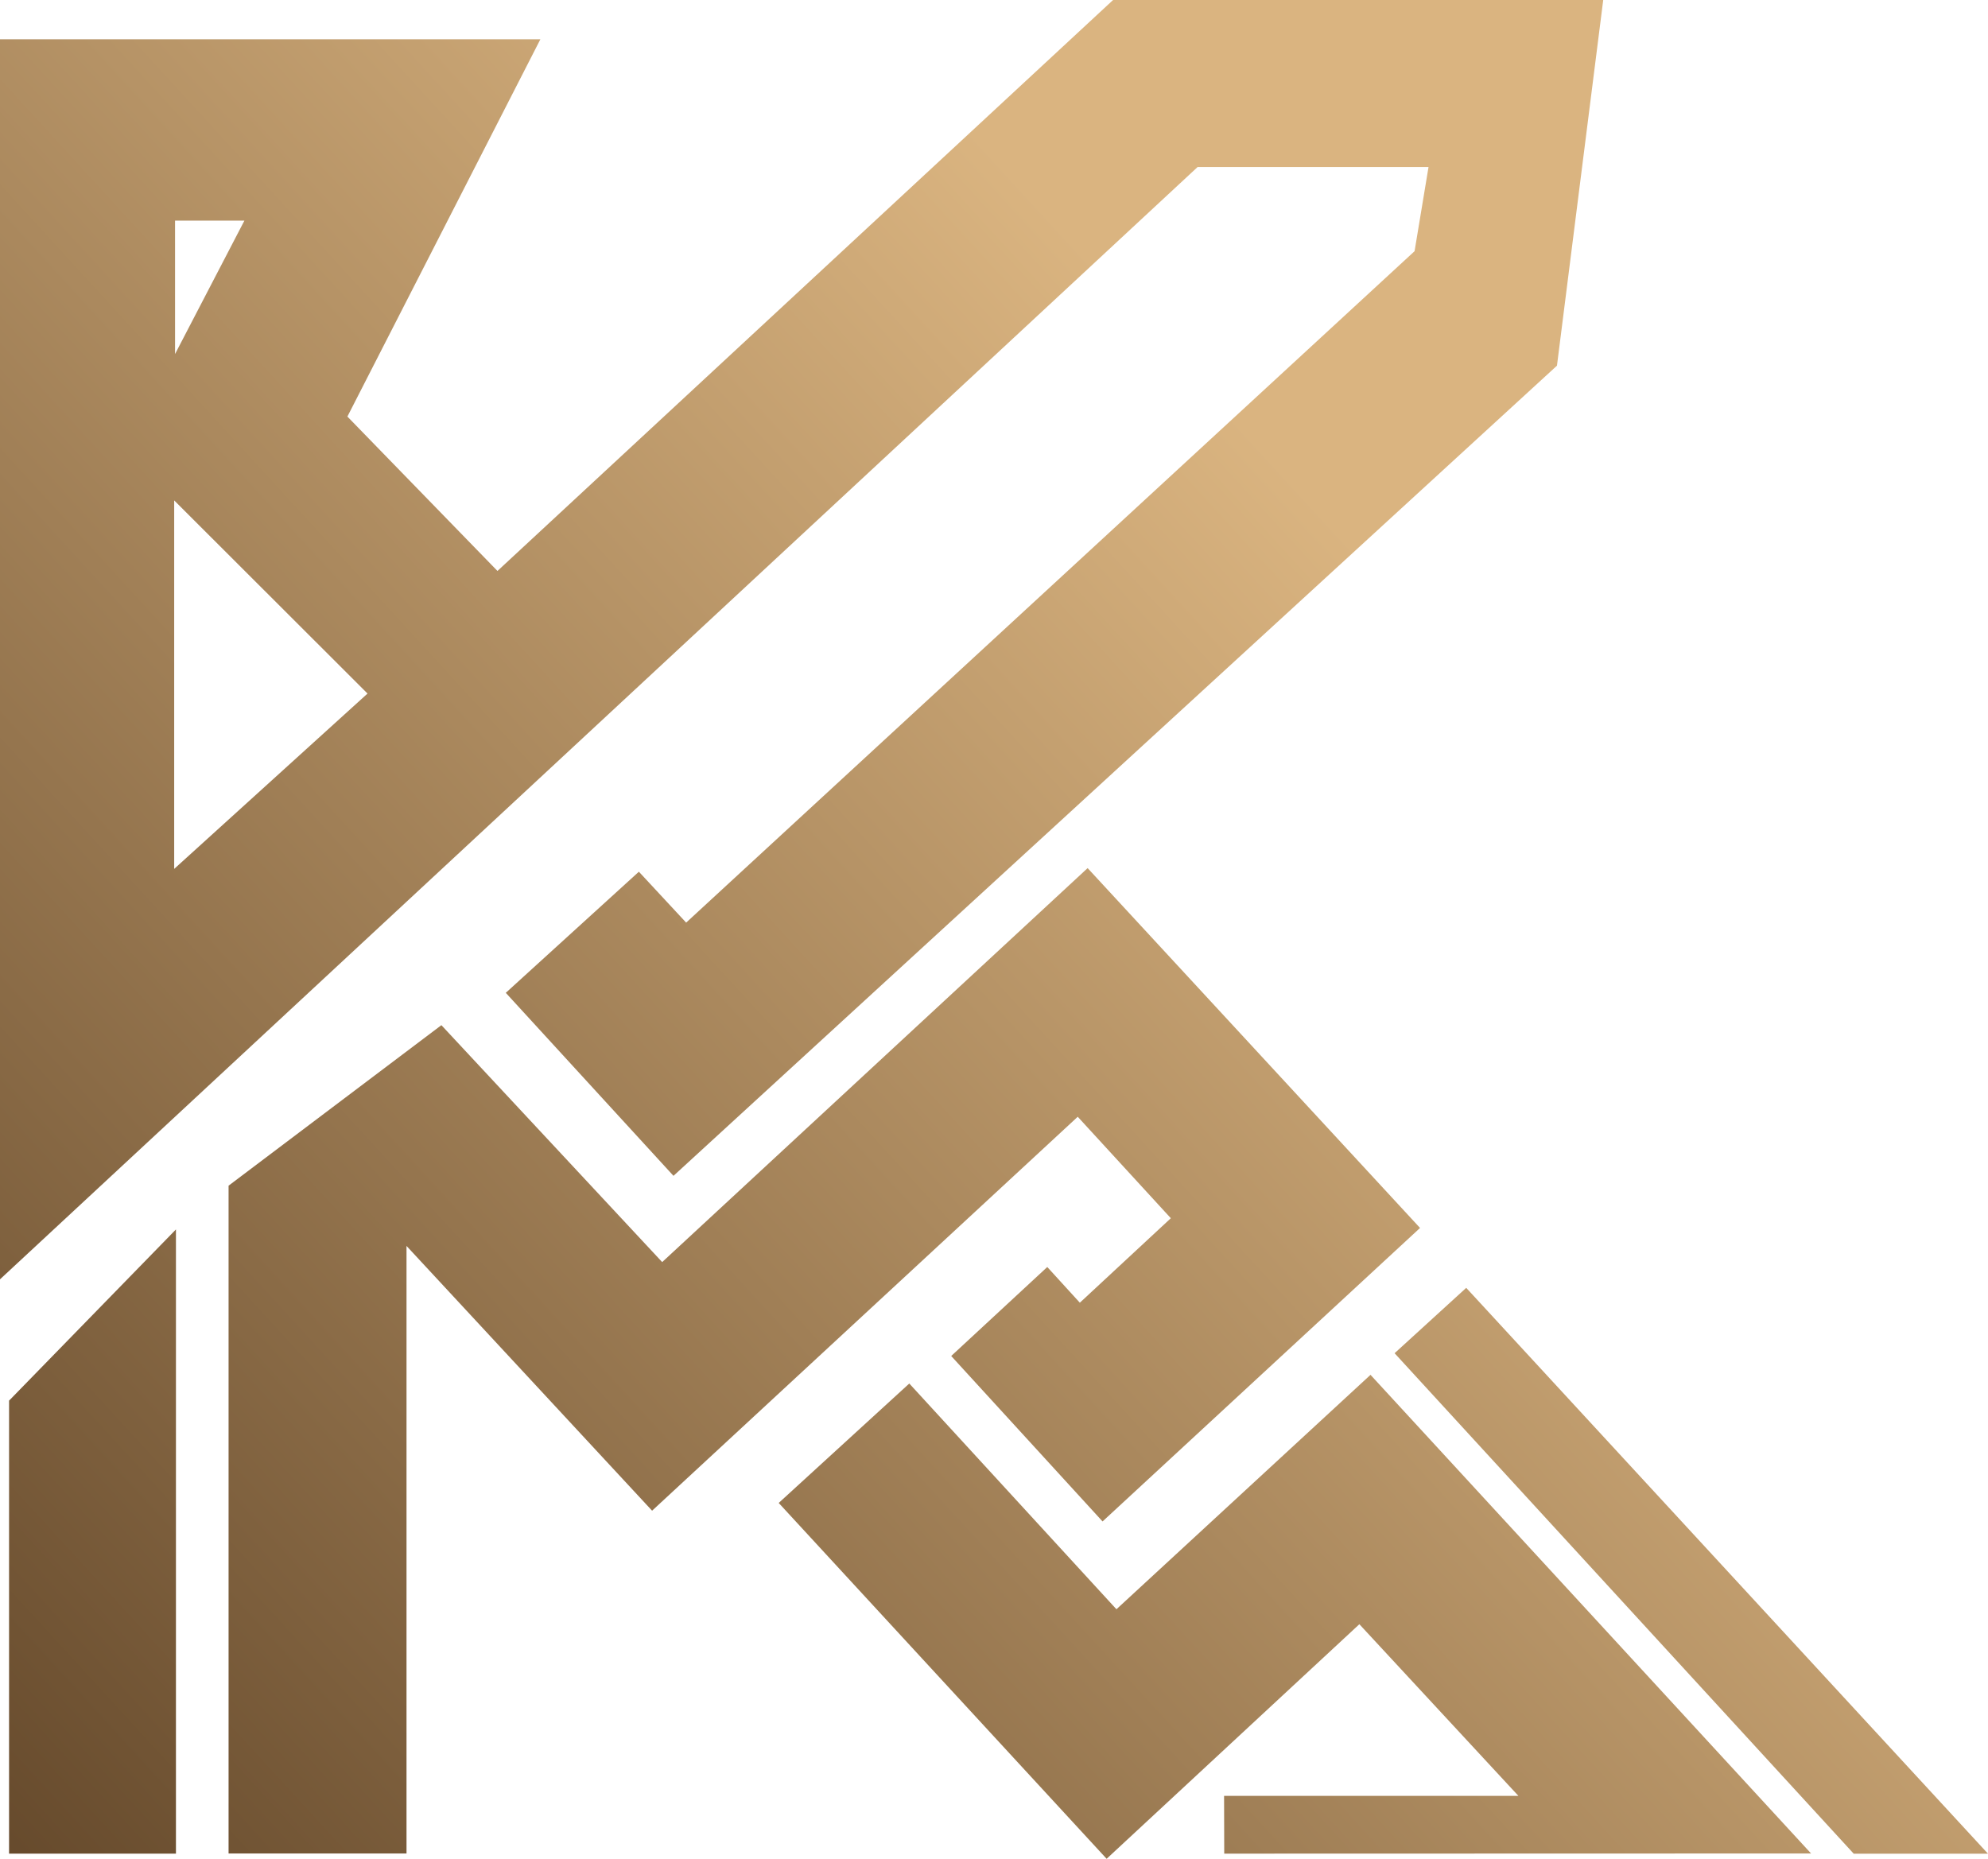
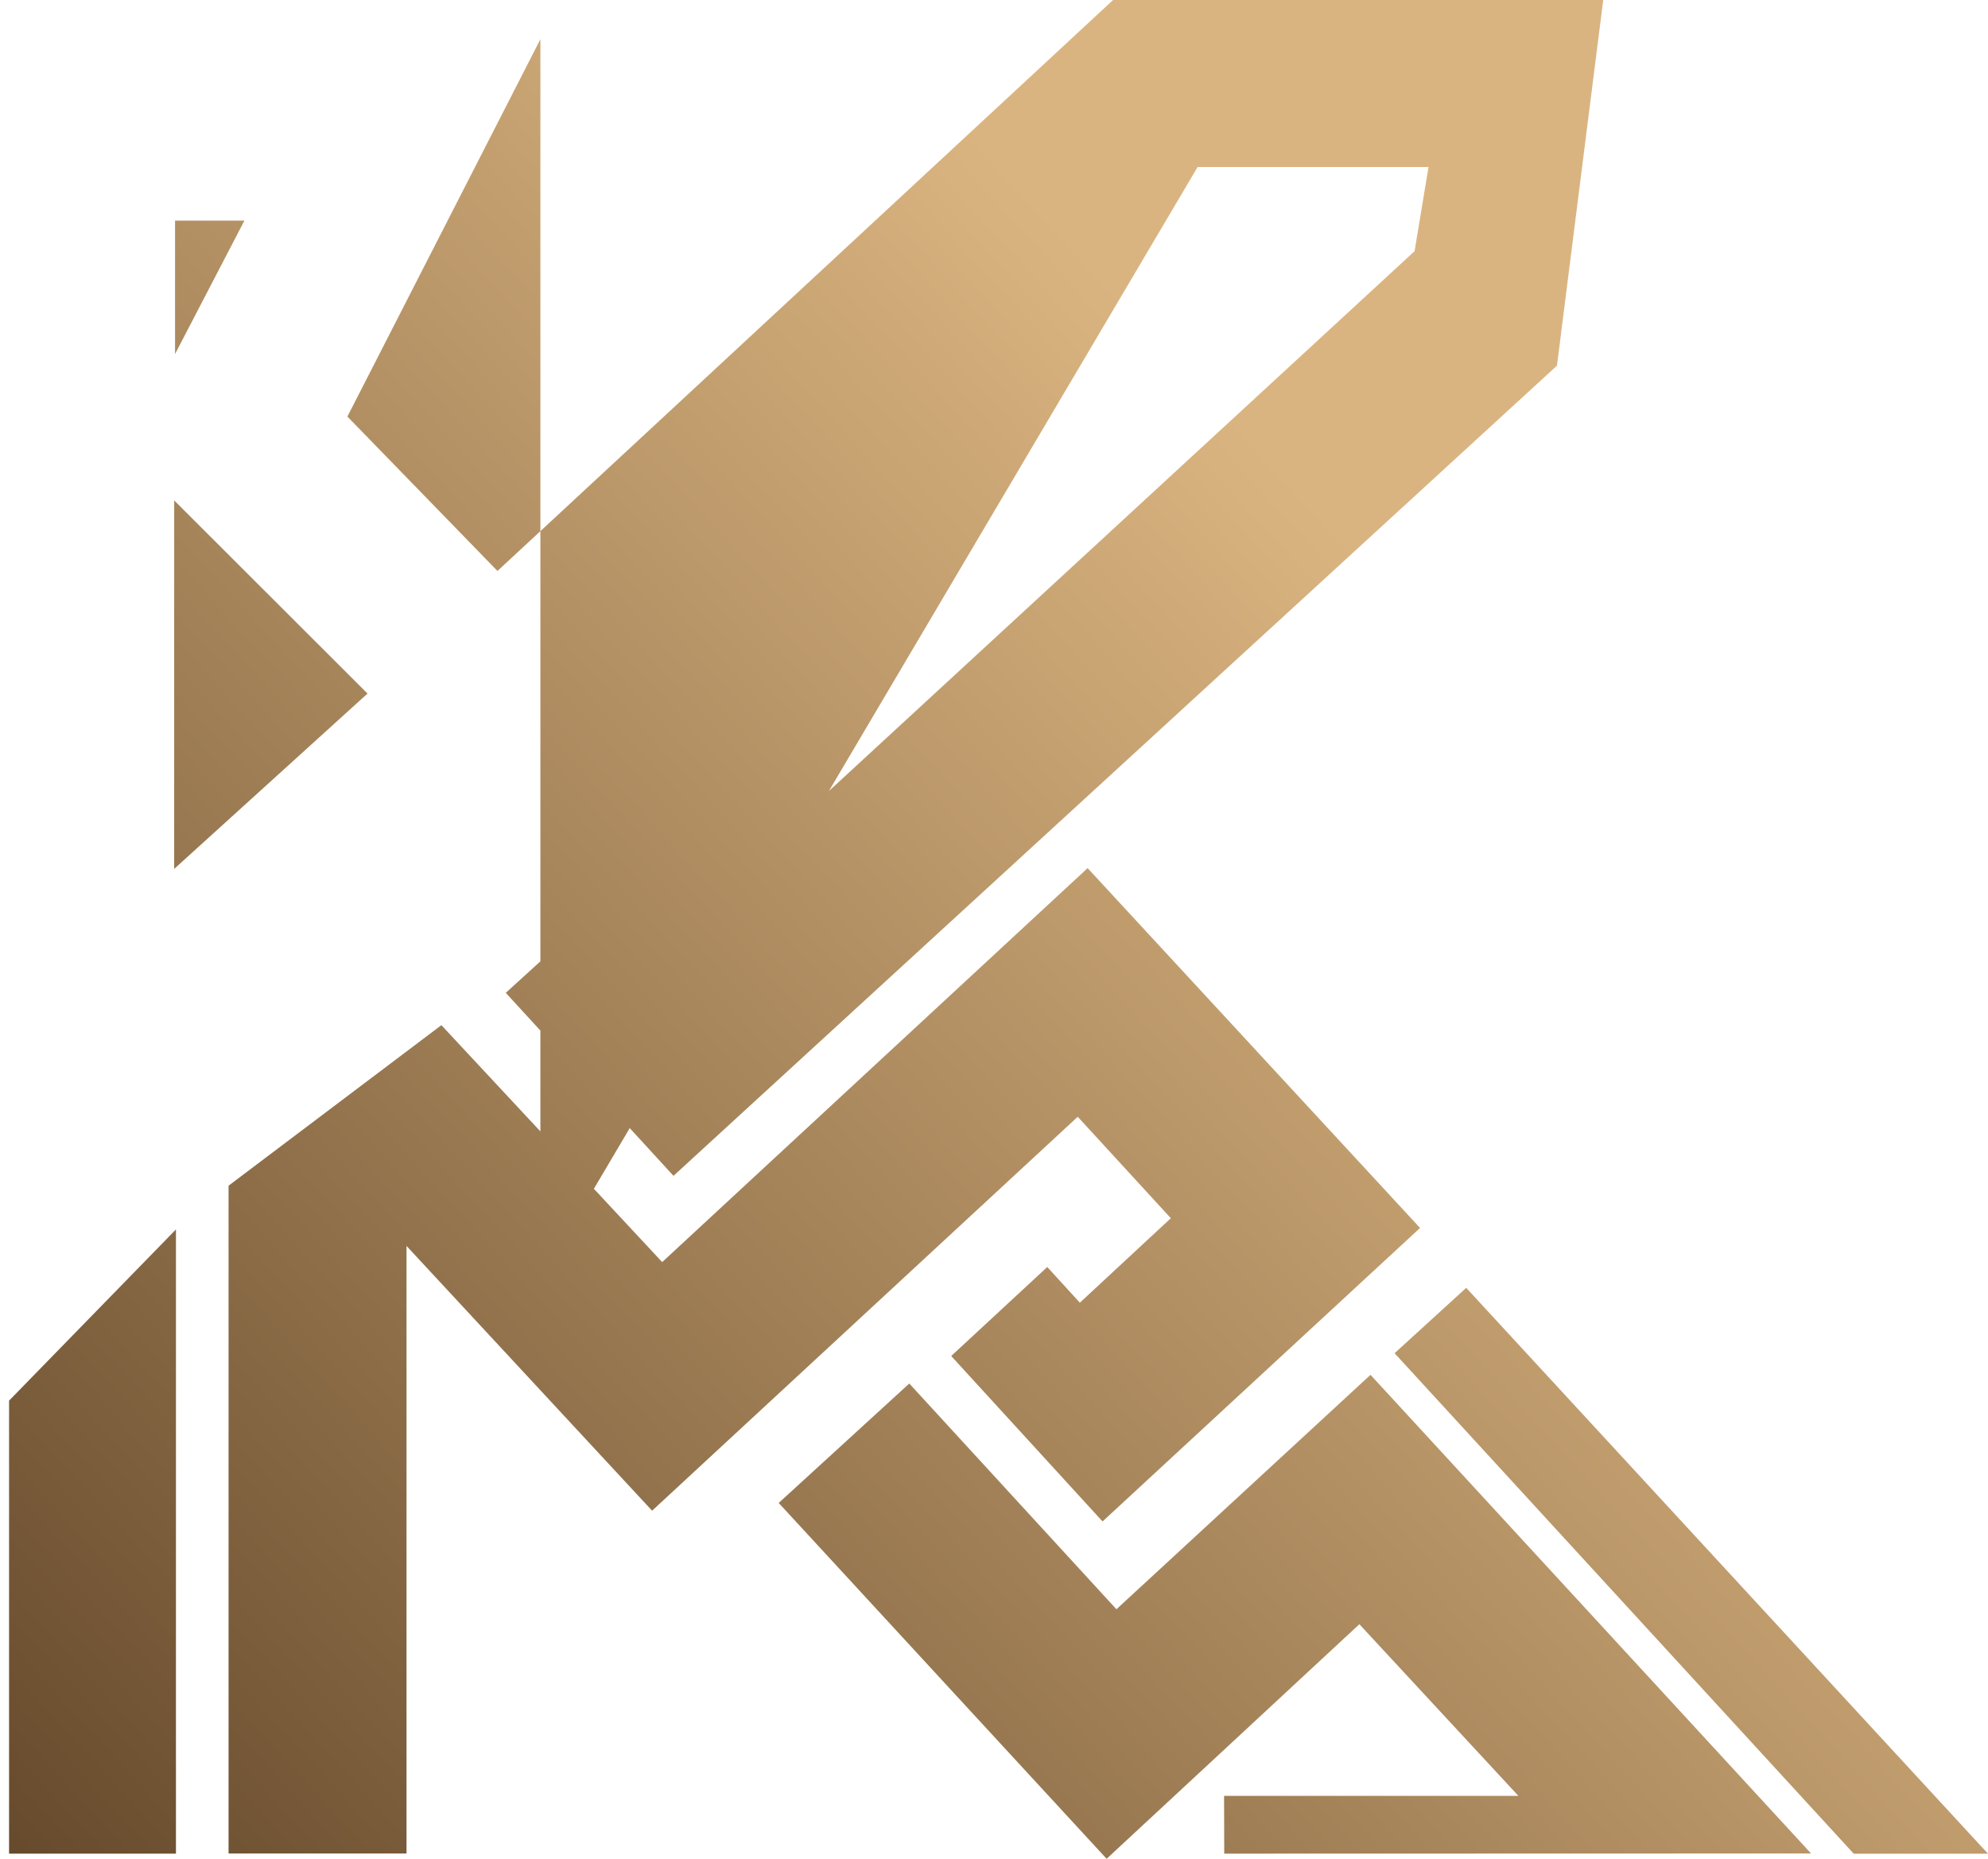
<svg xmlns="http://www.w3.org/2000/svg" id="Layer_2" viewBox="0 0 508.45 475.45">
  <defs>
    <style>
      .cls-1 {
        fill: url(#linear-gradient);
      }
    </style>
    <linearGradient id="linear-gradient" x1=".21" y1="474.9" x2="355.68" y2="149.11" gradientUnits="userSpaceOnUse">
      <stop offset="0" stop-color="#664a2c" />
      <stop offset="1" stop-color="#dab480" />
    </linearGradient>
  </defs>
  <g id="Layer_1-2" data-name="Layer_1">
-     <path class="cls-1" d="M284.68,0L127.23,146.04l-38.38-39.49L138.21,10.04H0v317.19L306.3,42.72h59.06l-3.57,21.53-186.3,171.74-12.09-13.02-34.04,30.98,42.89,46.81,225.96-207.23L410.04,0h-125.36ZM44.77,56.43h17.74l-17.74,34.13v-34.13ZM44.55,222.26v-94.26l49.45,49.4-49.45,44.85ZM2.32,474.13h42.68v-159.66L2.32,358.26v115.87ZM313.11,474.13l150.09-.04-112.68-122.43-64.98,59.96-52.98-57.74-33.4,30.55,83.87,91.02,64.64-60,40.68,43.91h-75.28l.04,14.77ZM474.11,474.15h34.34l-133.45-144.74-18.32,16.72,117.43,128.02ZM282,389.15l81.19-75.06-85.02-92.04-108.81,100.77-56.47-60.6-54.43,41.06v170.81h45.51v-155.4l62.81,67.72,108.86-100.76,23.81,25.95-23.27,21.61-8.33-9.13-24.57,22.76,38.71,42.32Z" />
+     <path class="cls-1" d="M284.68,0L127.23,146.04l-38.38-39.49L138.21,10.04v317.19L306.3,42.72h59.06l-3.57,21.53-186.3,171.74-12.09-13.02-34.04,30.98,42.89,46.81,225.96-207.23L410.04,0h-125.36ZM44.77,56.43h17.74l-17.74,34.13v-34.13ZM44.55,222.26v-94.26l49.45,49.4-49.45,44.85ZM2.32,474.13h42.68v-159.66L2.32,358.26v115.87ZM313.11,474.13l150.09-.04-112.68-122.43-64.98,59.96-52.98-57.74-33.4,30.55,83.87,91.02,64.64-60,40.68,43.91h-75.28l.04,14.77ZM474.11,474.15h34.34l-133.45-144.74-18.32,16.72,117.43,128.02ZM282,389.15l81.19-75.06-85.02-92.04-108.81,100.77-56.47-60.6-54.43,41.06v170.81h45.51v-155.4l62.81,67.72,108.86-100.76,23.81,25.95-23.27,21.61-8.33-9.13-24.57,22.76,38.71,42.32Z" />
  </g>
</svg>